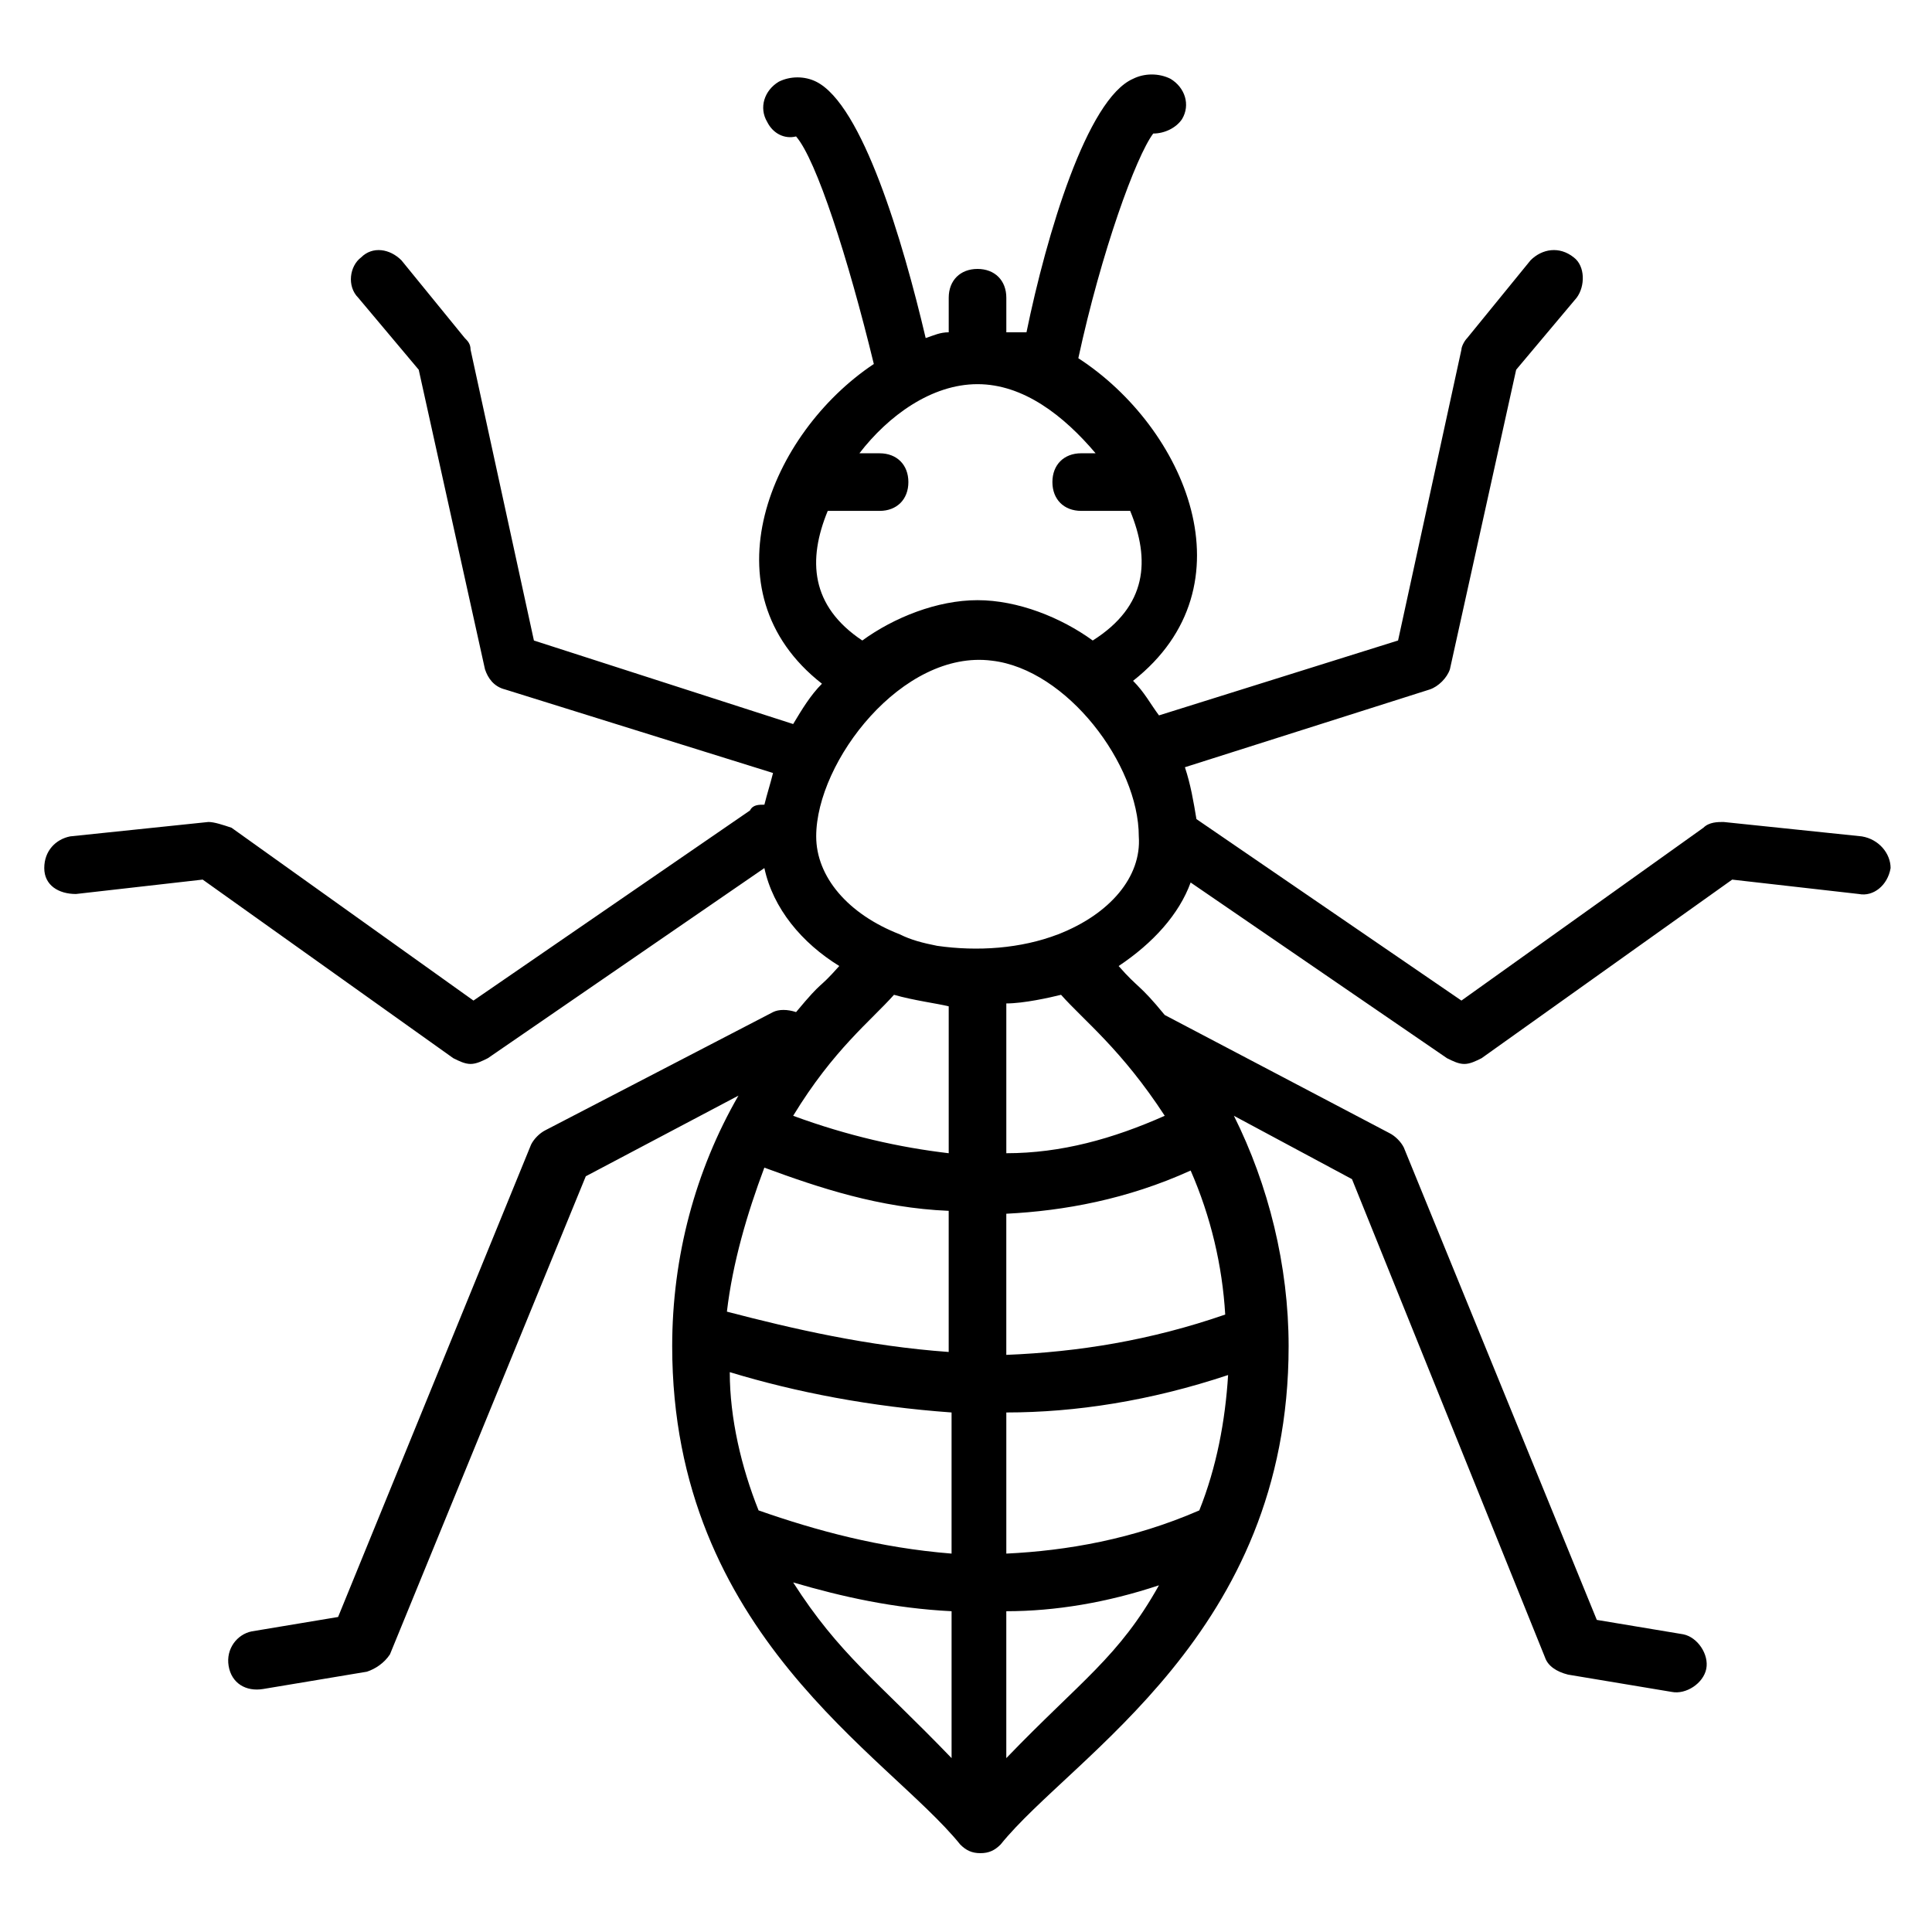
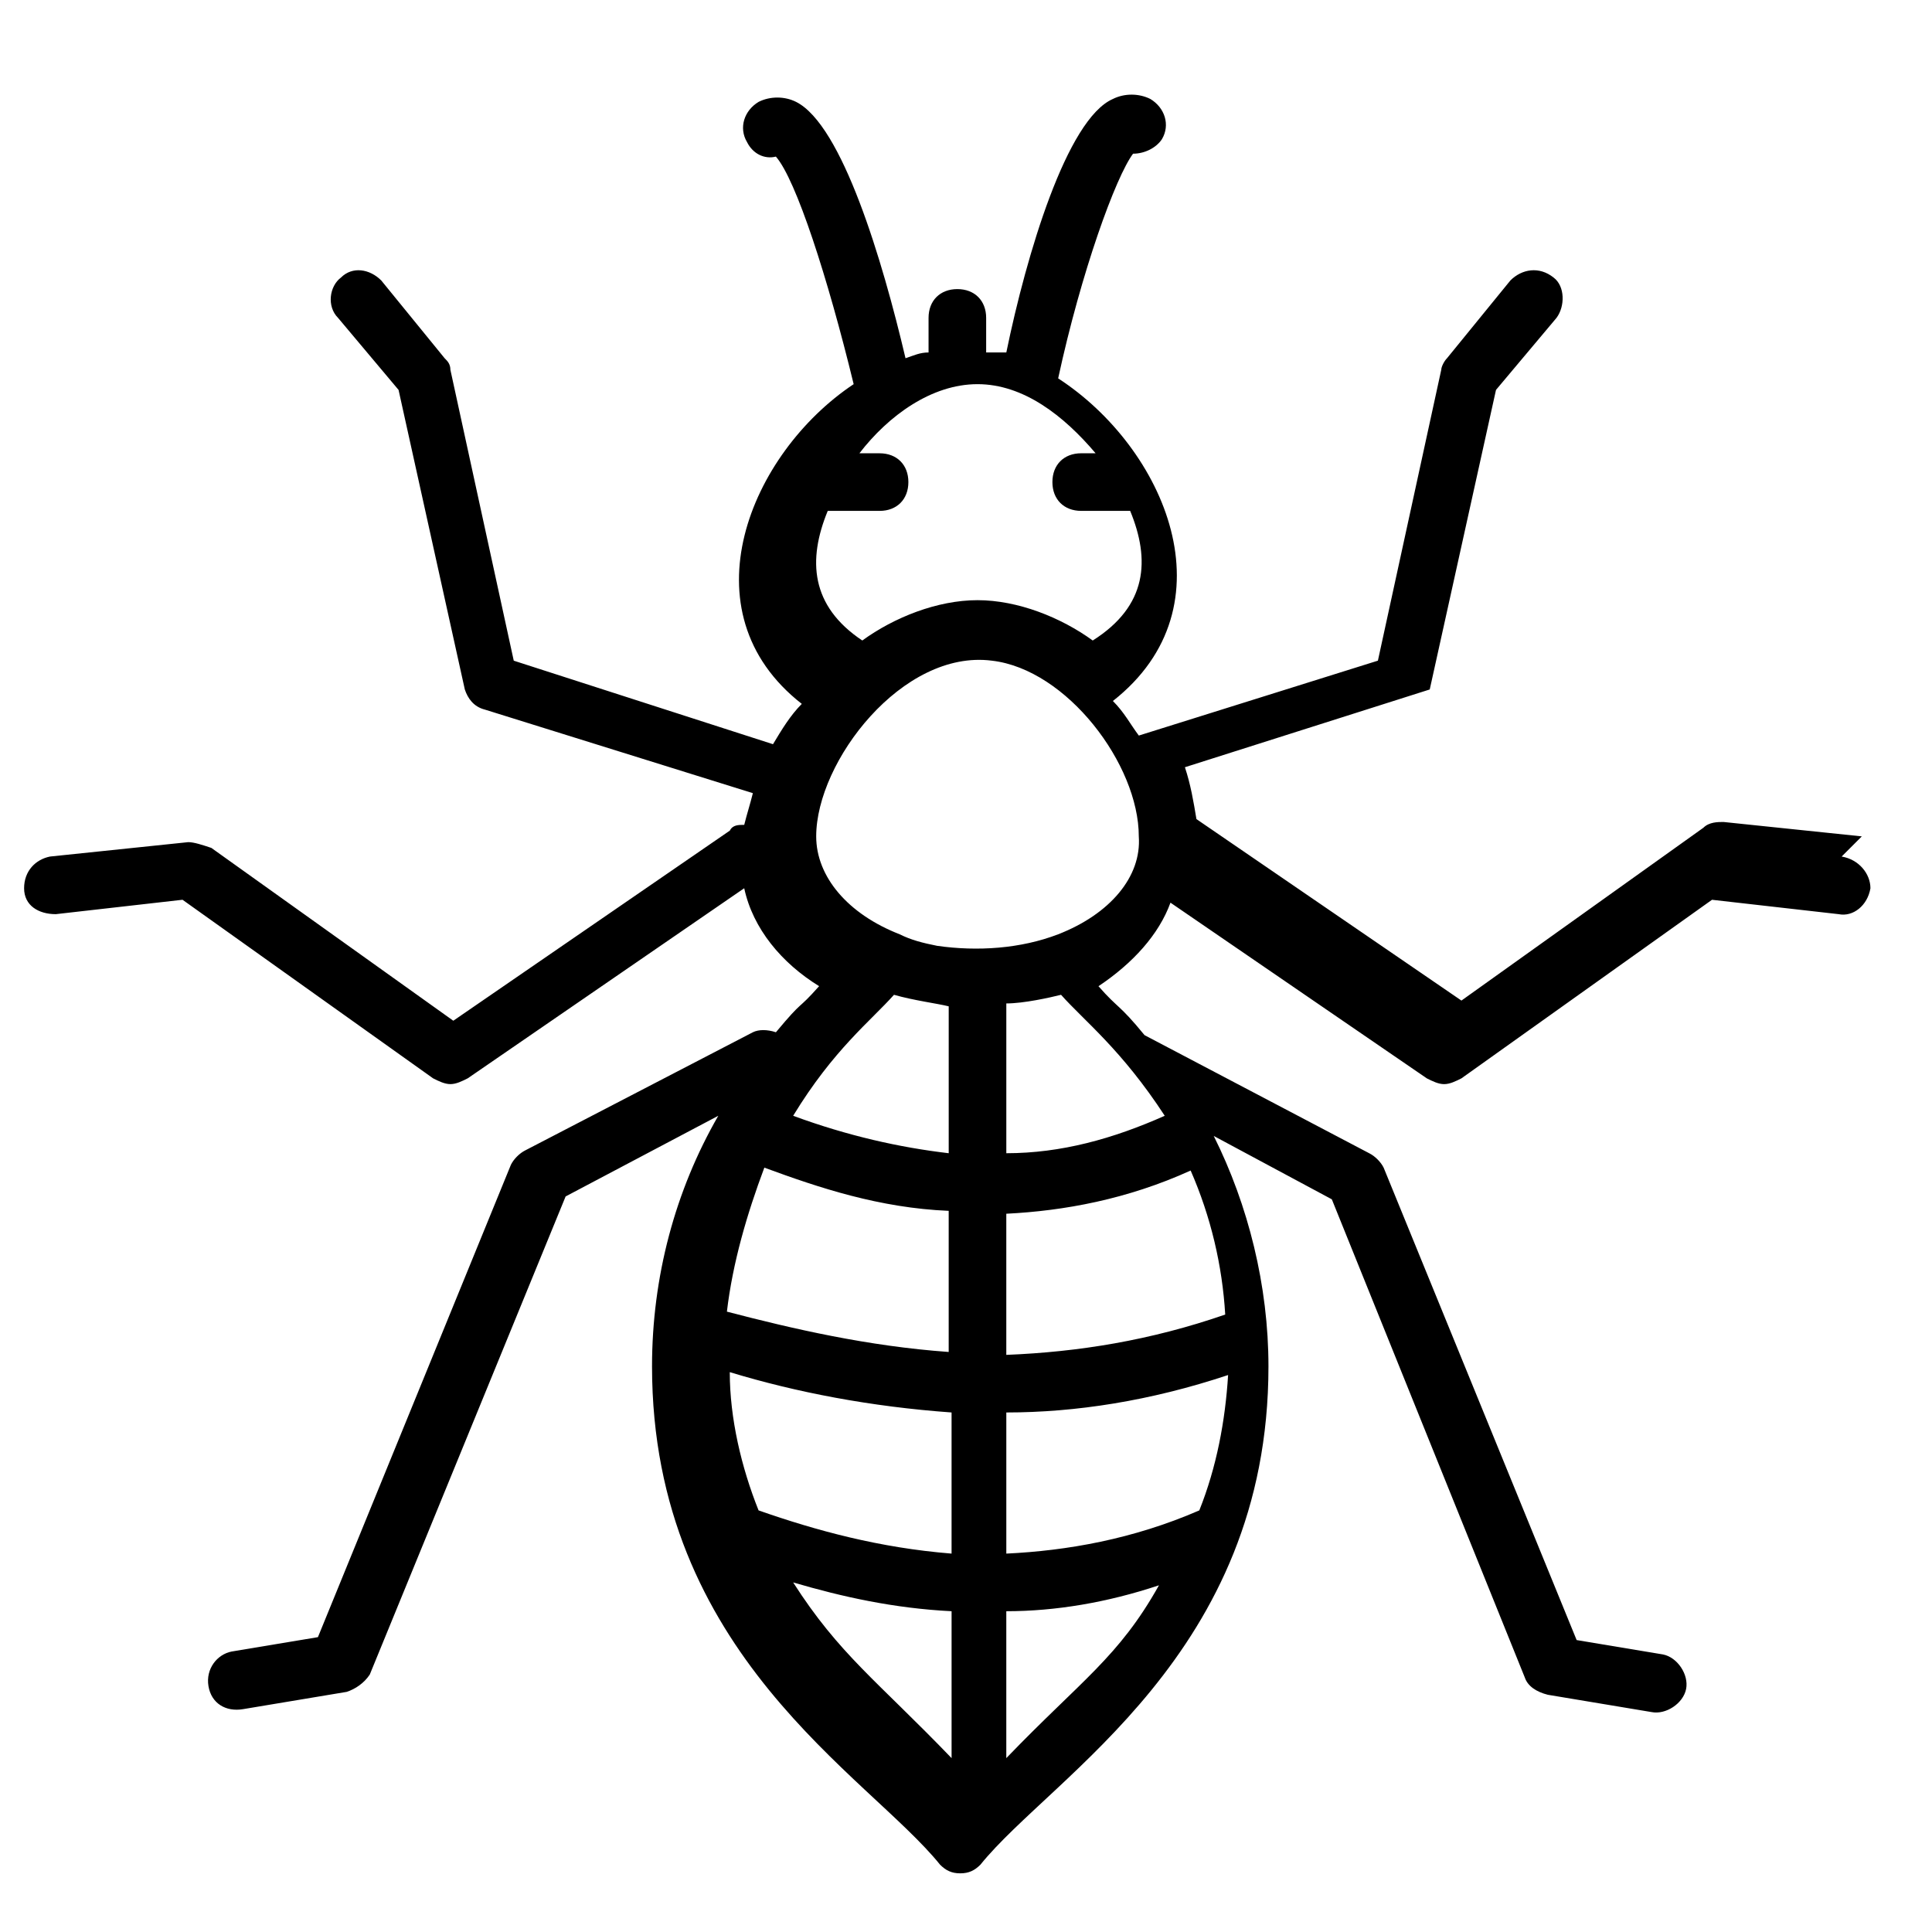
<svg xmlns="http://www.w3.org/2000/svg" fill="#000000" width="800px" height="800px" version="1.1" viewBox="144 144 512 512">
-   <path d="m637.4 365.65-36.641-3.816c-1.527 0-3.816 0-5.344 1.527l-64.121 45.801-70.227-48.094c-0.762-4.582-1.527-9.16-3.055-13.742l64.883-20.609c2.289-0.762 4.582-3.055 5.344-5.344l17.559-79.387 16.031-19.082c2.289-3.055 2.289-8.398-0.762-10.688-3.816-3.055-8.398-2.289-11.453 0.762l-16.793 20.609c-0.762 0.762-1.527 2.289-1.527 3.055l-16.793 77.098-63.359 19.848c-2.289-3.055-3.816-6.106-6.871-9.16 32.062-25.191 13.742-67.176-14.504-85.496 6.106-28.242 15.266-53.434 19.848-59.543 3.055 0 6.106-1.527 7.633-3.816 2.289-3.816 0.762-8.398-3.055-10.688-3.055-1.527-6.871-1.527-9.922 0-12.215 5.344-22.902 41.223-28.242 67.176-1.523 0.004-3.051 0.004-5.344 0.004v-9.16c0-4.582-3.055-7.633-7.633-7.633-4.582 0-7.633 3.055-7.633 7.633v9.16c-2.289 0-3.816 0.762-6.106 1.527-6.106-25.953-16.793-61.832-29.008-67.938-3.055-1.527-6.871-1.527-9.922 0-3.816 2.289-5.344 6.871-3.055 10.688 1.527 3.055 4.582 4.582 7.633 3.816 5.344 6.106 13.742 32.062 20.609 60.305-27.48 18.32-45.039 60.305-13.742 84.73-3.055 3.055-5.344 6.871-7.633 10.688l-68.703-22.137-16.793-77.098c0-1.527-0.762-2.289-1.527-3.055l-16.793-20.609c-3.051-3.055-7.629-3.82-10.684-0.766-3.055 2.289-3.816 7.633-0.762 10.688l16.031 19.082 17.559 79.387c0.762 2.289 2.289 4.582 5.344 5.344l70.992 22.137c-0.762 3.055-1.527 5.344-2.289 8.398-1.527 0-3.055 0-3.816 1.527l-73.281 50.383-64.121-45.801c-2.297-0.766-4.586-1.527-6.113-1.527l-36.641 3.816c-3.816 0.762-6.871 3.816-6.871 8.398s3.816 6.871 8.398 6.871l33.586-3.816 66.41 47.328c1.527 0.762 3.055 1.527 4.582 1.527s3.055-0.762 4.582-1.527l73.281-50.383c2.289 10.688 9.922 19.848 19.848 25.953-6.106 6.871-3.816 3.055-11.449 12.215-2.289-0.762-4.582-0.762-6.106 0l-60.305 31.297c-1.527 0.762-3.055 2.289-3.816 3.816l-51.145 125.19-22.902 3.816c-3.816 0.762-6.871 4.582-6.106 9.16 0.762 4.582 4.582 6.871 9.16 6.106l27.48-4.582c2.289-0.762 4.582-2.289 6.106-4.582l51.906-126.71 40.457-21.375c-11.449 19.848-17.559 42.746-17.559 66.41 0 76.336 57.25 108.39 76.336 132.06 1.527 1.527 3.055 2.289 5.344 2.289 2.289 0 3.816-0.762 5.344-2.289 19.082-23.664 76.336-55.723 76.336-132.06 0-21.375-5.344-42.746-14.504-61.066l31.297 16.793 51.141 126.72c0.762 2.289 3.055 3.816 6.106 4.582l27.48 4.582c3.816 0.762 8.398-2.289 9.16-6.106 0.762-3.816-2.289-8.398-6.106-9.16l-22.902-3.816-51.145-125.19c-0.762-1.527-2.289-3.055-3.816-3.816l-59.543-31.297c-6.871-8.398-6.871-6.871-12.215-12.977 9.16-6.106 16.031-13.742 19.082-22.137l67.938 46.562c1.527 0.762 3.055 1.527 4.582 1.527 1.527 0 3.055-0.762 4.582-1.527l66.41-47.328 33.586 3.816c3.816 0.762 7.633-2.289 8.398-6.871 0.004-3.824-3.047-7.641-7.629-8.402zm-274.04-86.258h13.738c4.582 0 7.633-3.055 7.633-7.633 0-4.582-3.055-7.633-7.633-7.633h-5.344c7.633-9.922 19.082-18.32 31.297-18.32 12.215 0 22.902 8.398 31.297 18.32l-3.816-0.004c-4.582 0-7.633 3.055-7.633 7.633 0 4.582 3.055 7.633 7.633 7.633h12.977c5.344 12.977 4.582 25.191-9.922 34.352-8.398-6.106-19.848-10.688-30.535-10.688s-22.137 4.582-30.535 10.688c-13.738-9.16-14.5-21.371-9.156-34.348zm17.555 128.24c0.766 0 0.766 0 0 0 5.344 1.527 11.449 2.289 14.504 3.055v38.93c-12.977-1.527-26.719-4.582-41.223-9.922 10.688-17.559 20.613-25.191 26.719-32.062zm44.273 0c6.106 6.871 16.031 14.504 27.48 32.062-13.742 6.106-27.48 9.922-41.984 9.922v-39.695c4.582 0 11.453-1.527 14.504-2.289zm36.641 136.64c-17.559 7.633-35.113 10.688-51.145 11.449v-37.402c18.32 0 38.168-3.055 58.777-9.922-0.762 12.215-3.051 24.426-7.633 35.875zm-115.27-90.836c14.504 5.344 30.535 10.688 48.855 11.449v37.402c-21.375-1.527-41.223-6.106-58.777-10.688 1.527-12.973 5.344-25.953 9.922-38.164zm-9.16 54.195c17.559 5.344 37.402 9.16 58.777 10.688v37.402c-19.082-1.527-35.879-6.106-51.145-11.449-4.578-11.449-7.633-24.426-7.633-36.641zm73.281-4.578v-37.402c15.266-0.762 32.062-3.816 48.855-11.449 5.344 12.215 8.398 25.191 9.16 38.168-19.848 6.867-38.93 9.922-58.016 10.684zm-56.484 60.305c12.977 3.816 26.719 6.871 41.984 7.633v38.93c-19.848-20.609-29.773-27.48-41.984-46.562zm56.484 46.562v-38.93c12.977 0 26.719-2.289 40.457-6.871-10.684 19.086-20.609 25.191-40.457 45.801zm13.742-218.32c-9.922 3.816-21.375 4.582-32.062 3.055-3.816-0.762-6.871-1.527-9.922-3.055-13.742-5.344-22.137-15.266-22.137-25.953 0-19.848 22.902-49.617 46.562-46.562 19.848 2.289 38.93 27.48 38.93 46.562 0.766 10.688-7.633 20.609-21.371 25.953z" />
+   <path d="m637.4 365.65-36.641-3.816c-1.527 0-3.816 0-5.344 1.527l-64.121 45.801-70.227-48.094c-0.762-4.582-1.527-9.16-3.055-13.742l64.883-20.609l17.559-79.387 16.031-19.082c2.289-3.055 2.289-8.398-0.762-10.688-3.816-3.055-8.398-2.289-11.453 0.762l-16.793 20.609c-0.762 0.762-1.527 2.289-1.527 3.055l-16.793 77.098-63.359 19.848c-2.289-3.055-3.816-6.106-6.871-9.16 32.062-25.191 13.742-67.176-14.504-85.496 6.106-28.242 15.266-53.434 19.848-59.543 3.055 0 6.106-1.527 7.633-3.816 2.289-3.816 0.762-8.398-3.055-10.688-3.055-1.527-6.871-1.527-9.922 0-12.215 5.344-22.902 41.223-28.242 67.176-1.523 0.004-3.051 0.004-5.344 0.004v-9.16c0-4.582-3.055-7.633-7.633-7.633-4.582 0-7.633 3.055-7.633 7.633v9.16c-2.289 0-3.816 0.762-6.106 1.527-6.106-25.953-16.793-61.832-29.008-67.938-3.055-1.527-6.871-1.527-9.922 0-3.816 2.289-5.344 6.871-3.055 10.688 1.527 3.055 4.582 4.582 7.633 3.816 5.344 6.106 13.742 32.062 20.609 60.305-27.48 18.32-45.039 60.305-13.742 84.73-3.055 3.055-5.344 6.871-7.633 10.688l-68.703-22.137-16.793-77.098c0-1.527-0.762-2.289-1.527-3.055l-16.793-20.609c-3.051-3.055-7.629-3.82-10.684-0.766-3.055 2.289-3.816 7.633-0.762 10.688l16.031 19.082 17.559 79.387c0.762 2.289 2.289 4.582 5.344 5.344l70.992 22.137c-0.762 3.055-1.527 5.344-2.289 8.398-1.527 0-3.055 0-3.816 1.527l-73.281 50.383-64.121-45.801c-2.297-0.766-4.586-1.527-6.113-1.527l-36.641 3.816c-3.816 0.762-6.871 3.816-6.871 8.398s3.816 6.871 8.398 6.871l33.586-3.816 66.41 47.328c1.527 0.762 3.055 1.527 4.582 1.527s3.055-0.762 4.582-1.527l73.281-50.383c2.289 10.688 9.922 19.848 19.848 25.953-6.106 6.871-3.816 3.055-11.449 12.215-2.289-0.762-4.582-0.762-6.106 0l-60.305 31.297c-1.527 0.762-3.055 2.289-3.816 3.816l-51.145 125.19-22.902 3.816c-3.816 0.762-6.871 4.582-6.106 9.16 0.762 4.582 4.582 6.871 9.16 6.106l27.48-4.582c2.289-0.762 4.582-2.289 6.106-4.582l51.906-126.71 40.457-21.375c-11.449 19.848-17.559 42.746-17.559 66.41 0 76.336 57.25 108.39 76.336 132.06 1.527 1.527 3.055 2.289 5.344 2.289 2.289 0 3.816-0.762 5.344-2.289 19.082-23.664 76.336-55.723 76.336-132.06 0-21.375-5.344-42.746-14.504-61.066l31.297 16.793 51.141 126.72c0.762 2.289 3.055 3.816 6.106 4.582l27.48 4.582c3.816 0.762 8.398-2.289 9.16-6.106 0.762-3.816-2.289-8.398-6.106-9.16l-22.902-3.816-51.145-125.19c-0.762-1.527-2.289-3.055-3.816-3.816l-59.543-31.297c-6.871-8.398-6.871-6.871-12.215-12.977 9.16-6.106 16.031-13.742 19.082-22.137l67.938 46.562c1.527 0.762 3.055 1.527 4.582 1.527 1.527 0 3.055-0.762 4.582-1.527l66.41-47.328 33.586 3.816c3.816 0.762 7.633-2.289 8.398-6.871 0.004-3.824-3.047-7.641-7.629-8.402zm-274.04-86.258h13.738c4.582 0 7.633-3.055 7.633-7.633 0-4.582-3.055-7.633-7.633-7.633h-5.344c7.633-9.922 19.082-18.32 31.297-18.32 12.215 0 22.902 8.398 31.297 18.32l-3.816-0.004c-4.582 0-7.633 3.055-7.633 7.633 0 4.582 3.055 7.633 7.633 7.633h12.977c5.344 12.977 4.582 25.191-9.922 34.352-8.398-6.106-19.848-10.688-30.535-10.688s-22.137 4.582-30.535 10.688c-13.738-9.16-14.5-21.371-9.156-34.348zm17.555 128.24c0.766 0 0.766 0 0 0 5.344 1.527 11.449 2.289 14.504 3.055v38.93c-12.977-1.527-26.719-4.582-41.223-9.922 10.688-17.559 20.613-25.191 26.719-32.062zm44.273 0c6.106 6.871 16.031 14.504 27.48 32.062-13.742 6.106-27.48 9.922-41.984 9.922v-39.695c4.582 0 11.453-1.527 14.504-2.289zm36.641 136.64c-17.559 7.633-35.113 10.688-51.145 11.449v-37.402c18.32 0 38.168-3.055 58.777-9.922-0.762 12.215-3.051 24.426-7.633 35.875zm-115.27-90.836c14.504 5.344 30.535 10.688 48.855 11.449v37.402c-21.375-1.527-41.223-6.106-58.777-10.688 1.527-12.973 5.344-25.953 9.922-38.164zm-9.16 54.195c17.559 5.344 37.402 9.16 58.777 10.688v37.402c-19.082-1.527-35.879-6.106-51.145-11.449-4.578-11.449-7.633-24.426-7.633-36.641zm73.281-4.578v-37.402c15.266-0.762 32.062-3.816 48.855-11.449 5.344 12.215 8.398 25.191 9.16 38.168-19.848 6.867-38.93 9.922-58.016 10.684zm-56.484 60.305c12.977 3.816 26.719 6.871 41.984 7.633v38.93c-19.848-20.609-29.773-27.48-41.984-46.562zm56.484 46.562v-38.93c12.977 0 26.719-2.289 40.457-6.871-10.684 19.086-20.609 25.191-40.457 45.801zm13.742-218.32c-9.922 3.816-21.375 4.582-32.062 3.055-3.816-0.762-6.871-1.527-9.922-3.055-13.742-5.344-22.137-15.266-22.137-25.953 0-19.848 22.902-49.617 46.562-46.562 19.848 2.289 38.93 27.48 38.93 46.562 0.766 10.688-7.633 20.609-21.371 25.953z" />
</svg>